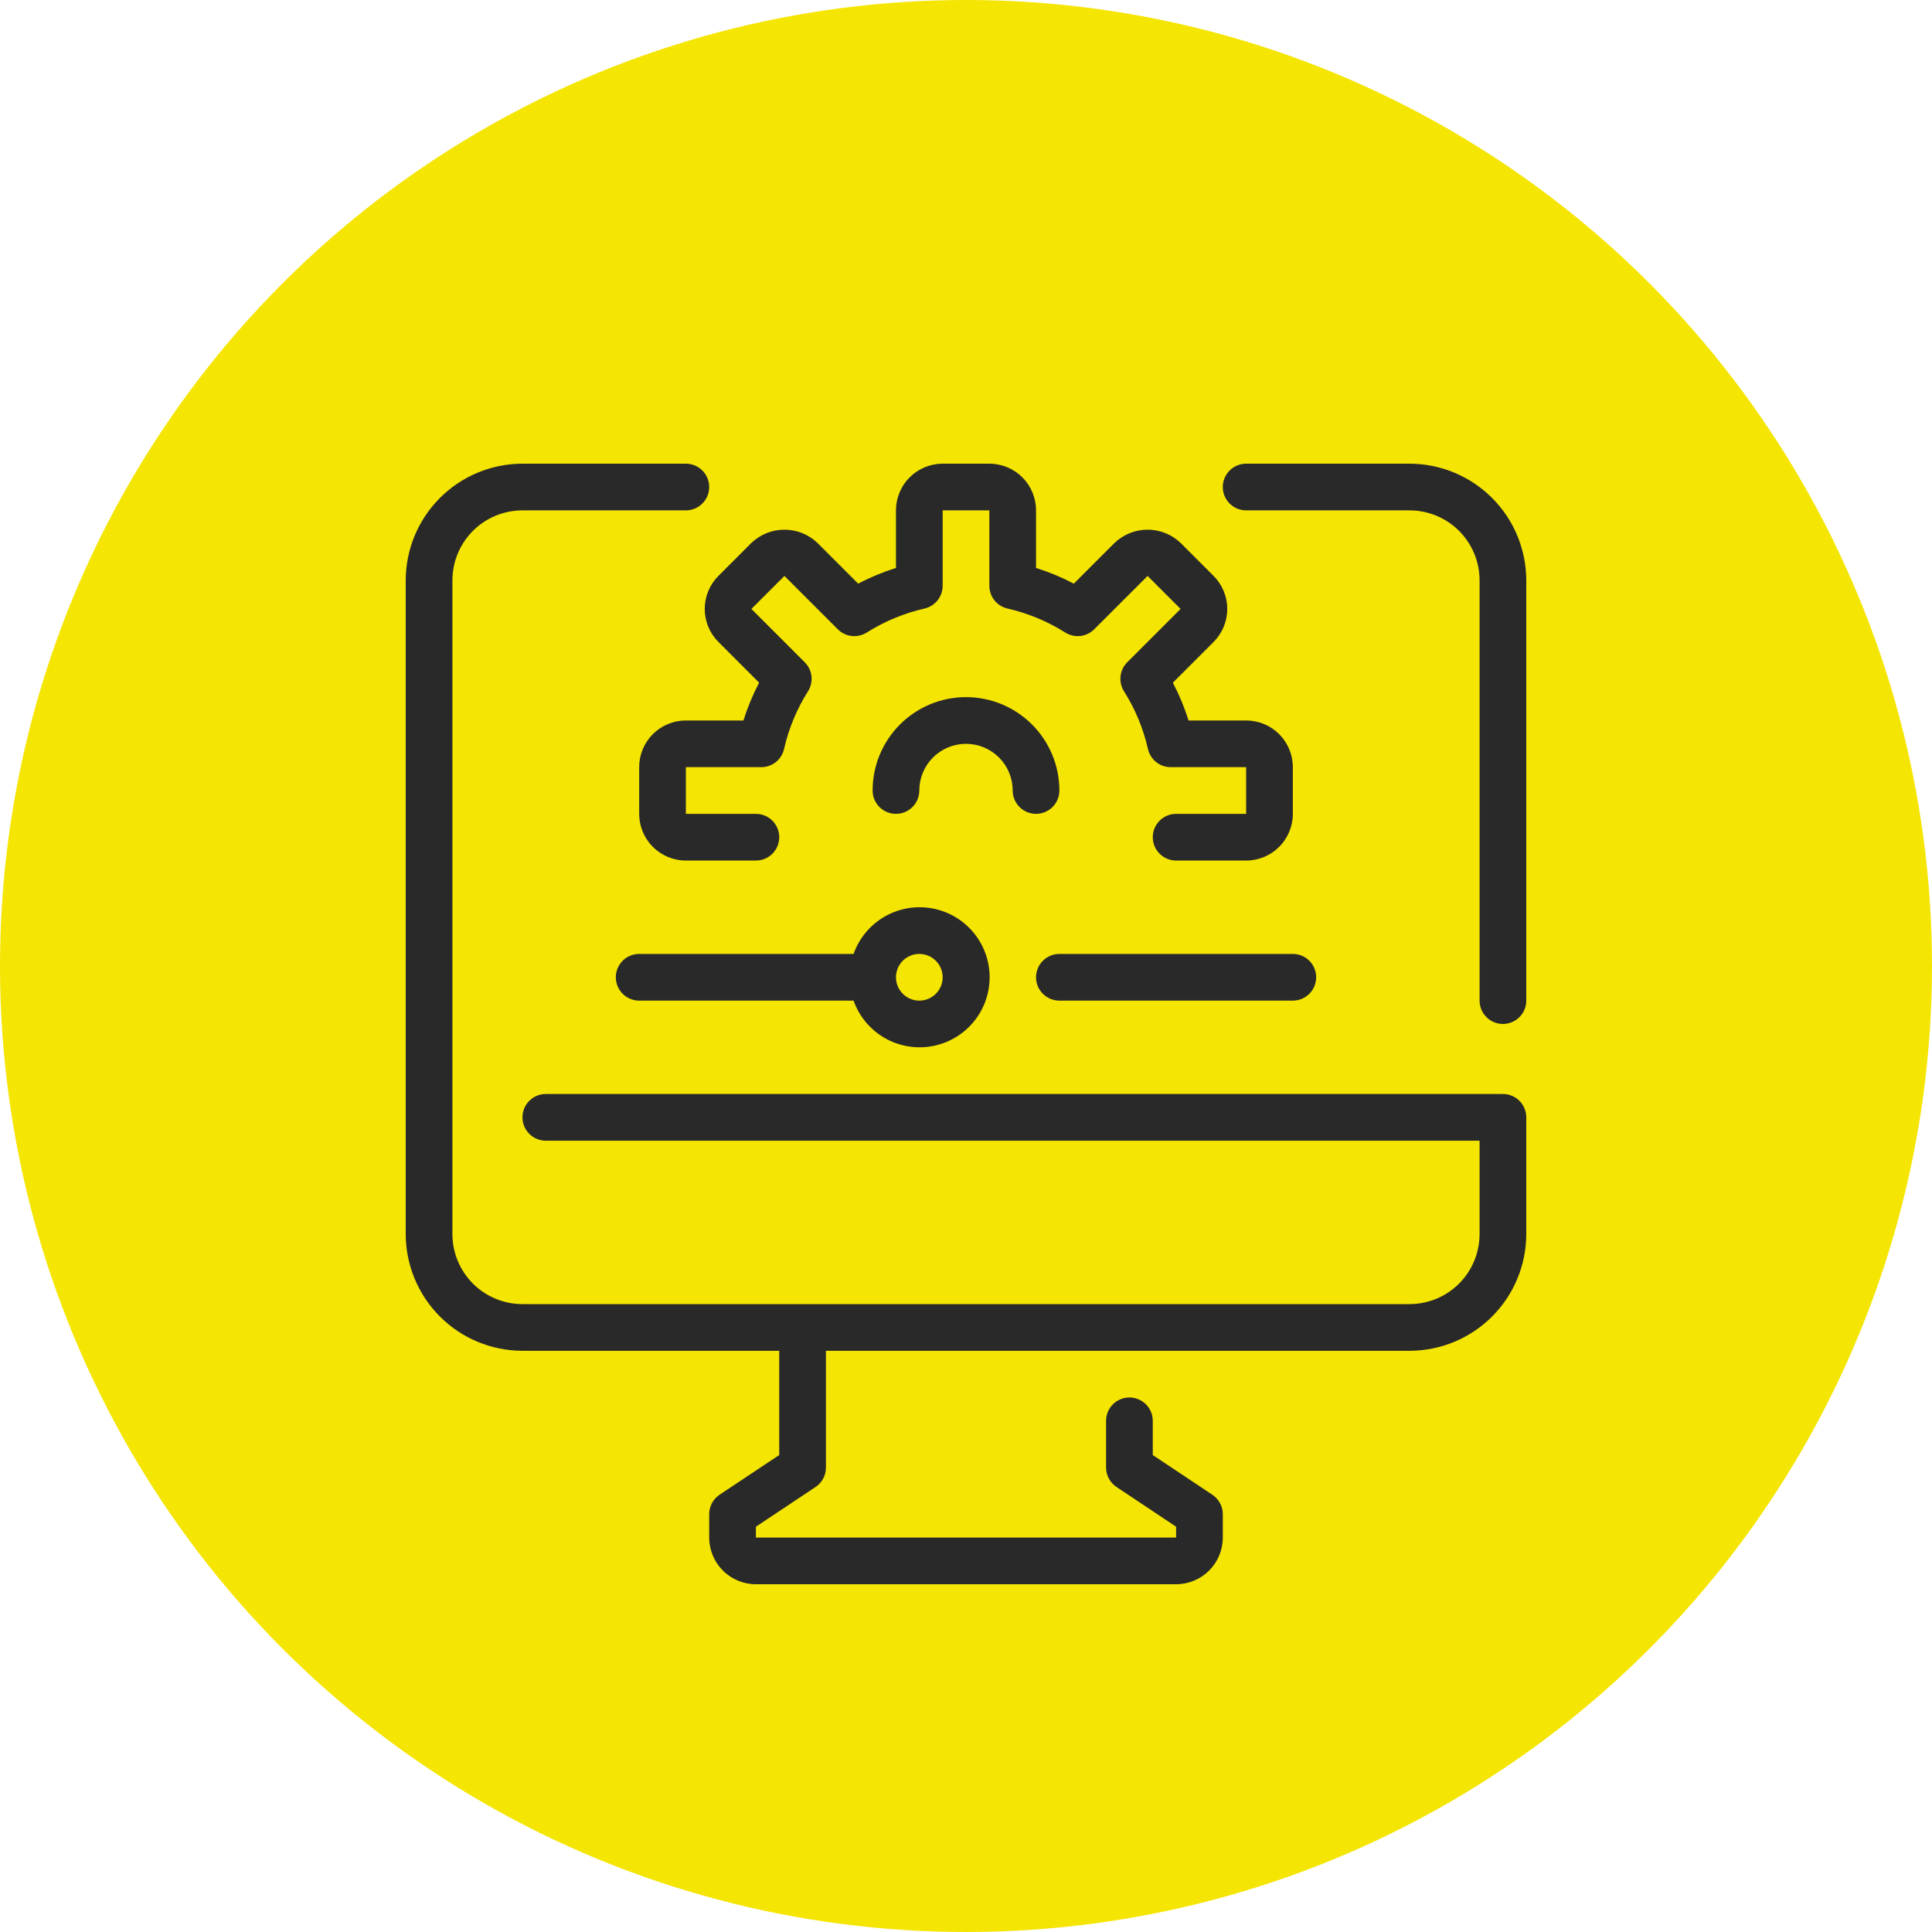
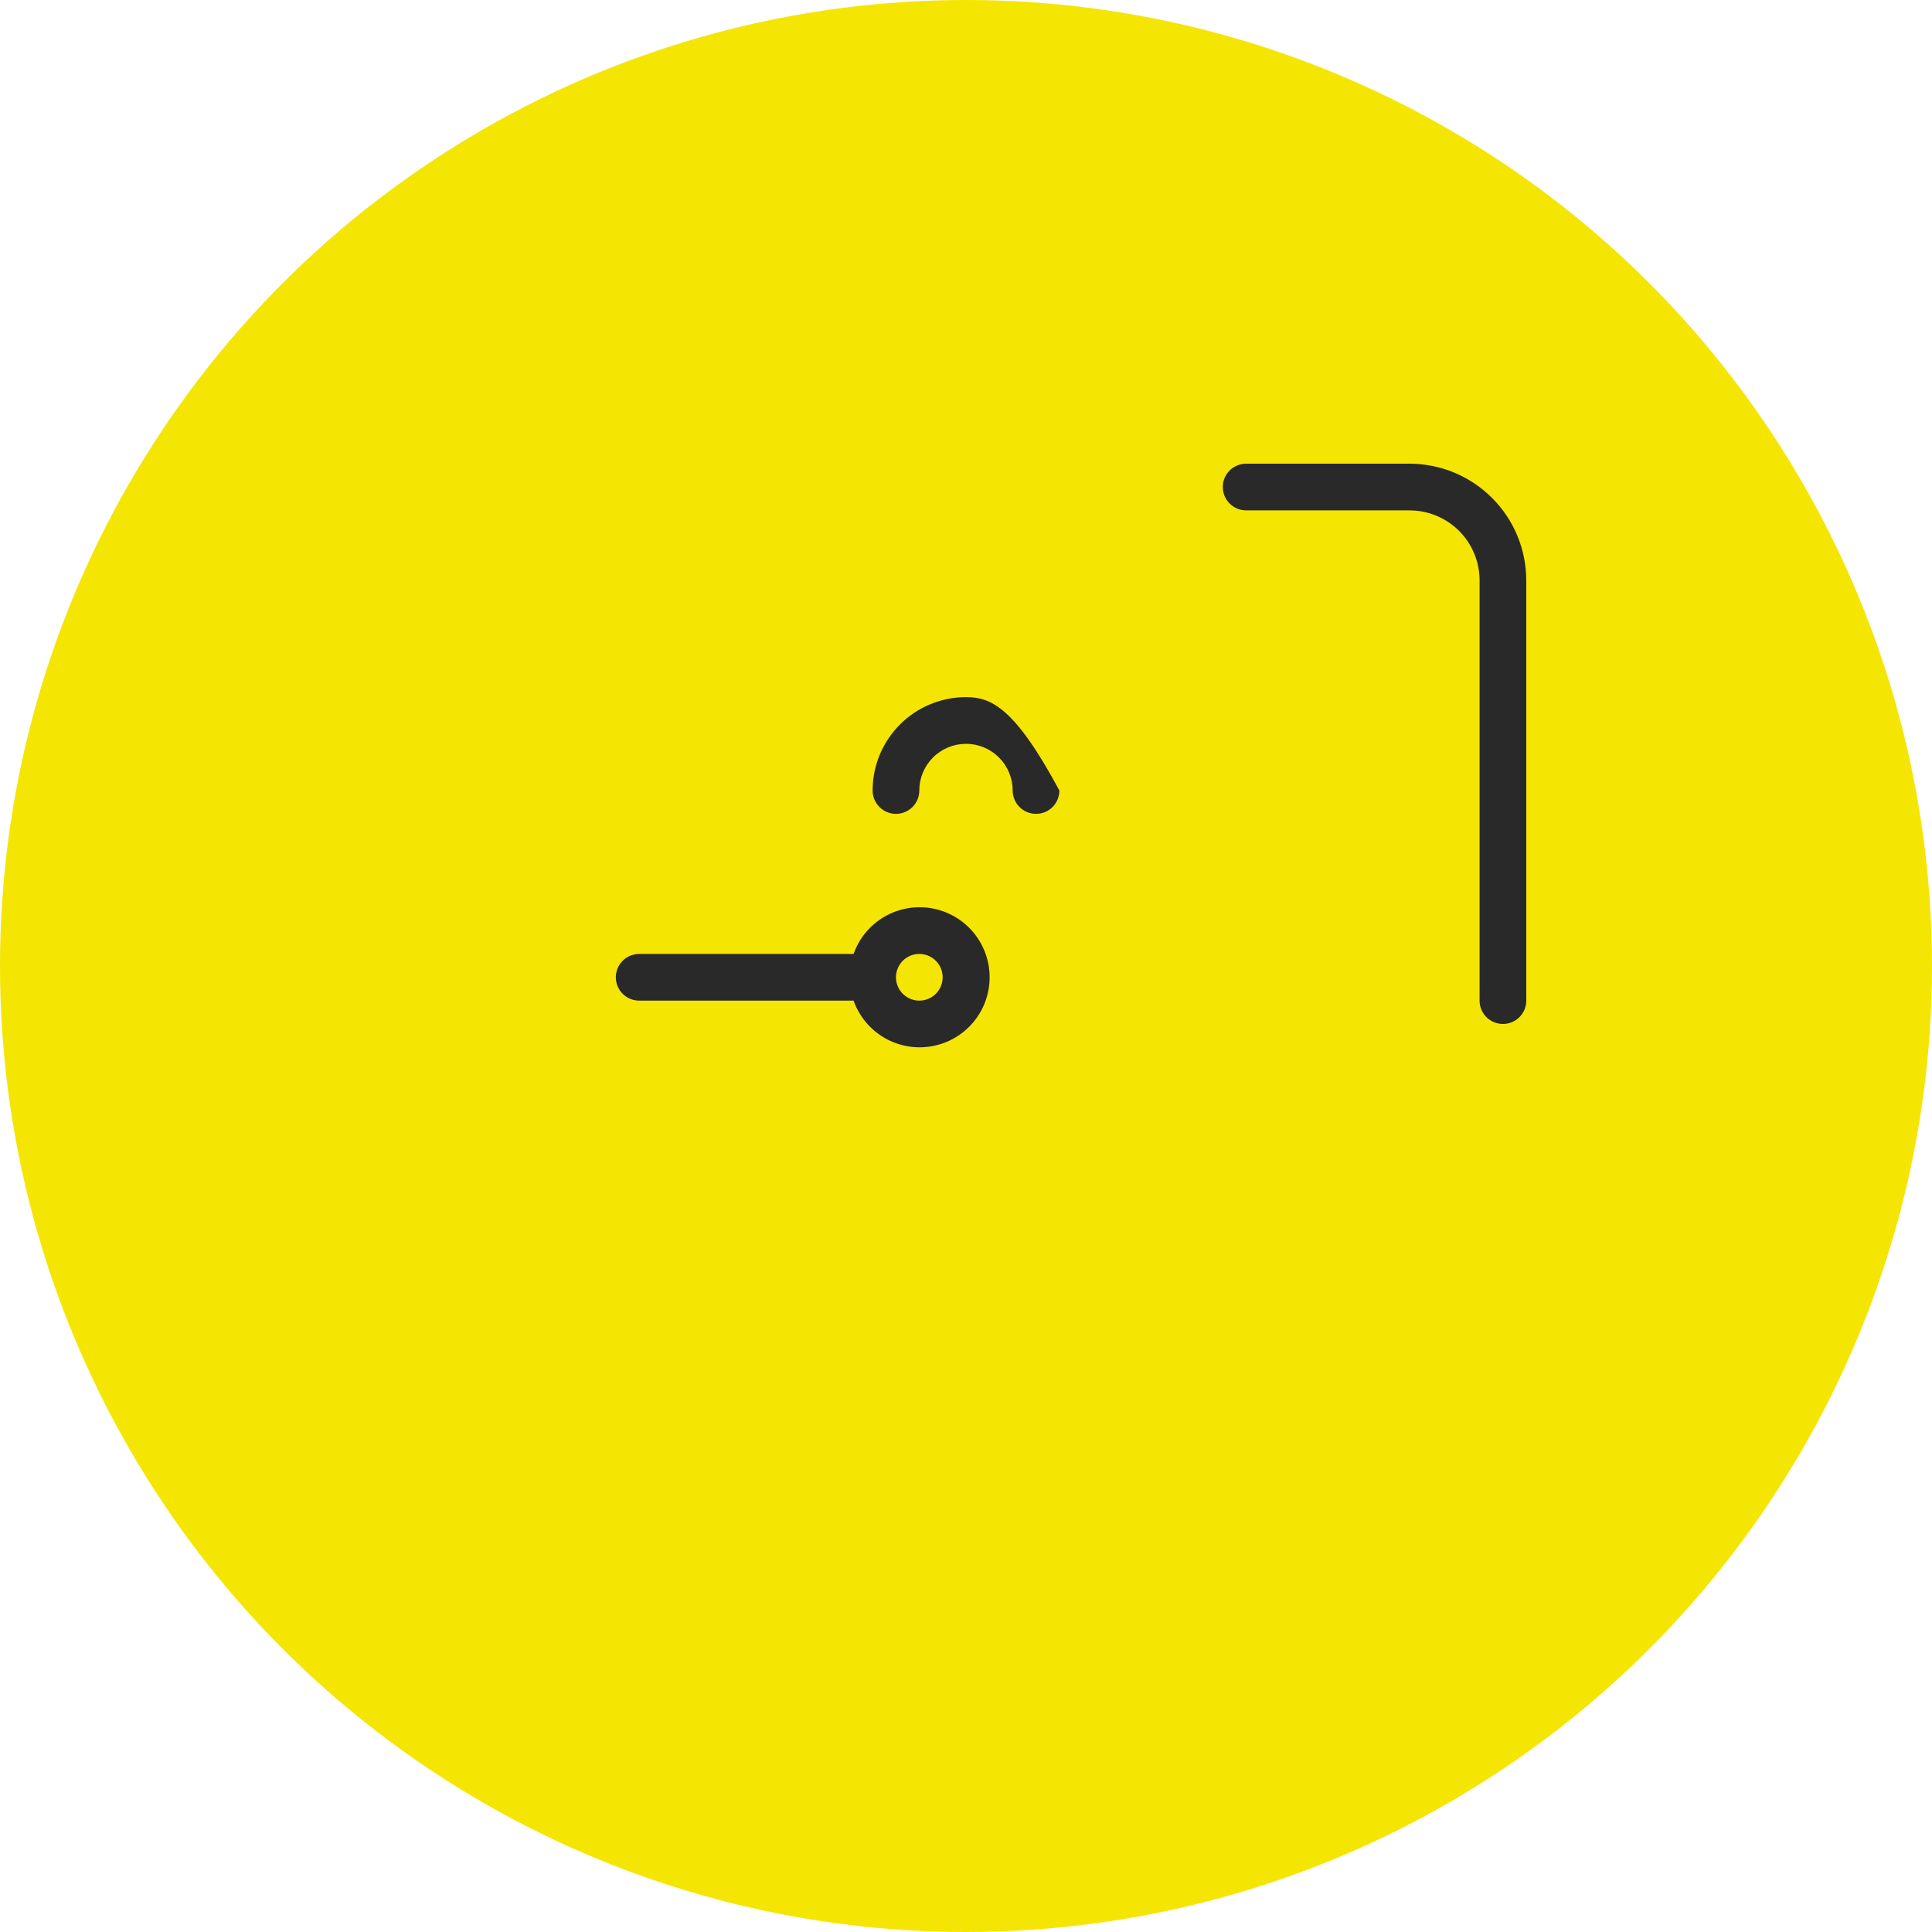
<svg xmlns="http://www.w3.org/2000/svg" width="100" height="100" viewBox="0 0 100 100" fill="none">
  <circle cx="50" cy="50" r="50" fill="#F5E503" />
  <path d="M72.958 24H64.5C64.179 24 63.872 24.127 63.645 24.354C63.419 24.581 63.291 24.888 63.291 25.208C63.291 25.529 63.419 25.836 63.645 26.063C63.872 26.289 64.179 26.417 64.5 26.417H72.958C73.92 26.417 74.842 26.799 75.521 27.478C76.201 28.158 76.583 29.08 76.583 30.042V51.792C76.583 52.112 76.71 52.419 76.937 52.646C77.164 52.873 77.471 53 77.791 53C78.112 53 78.419 52.873 78.646 52.646C78.873 52.419 79 52.112 79 51.792V30.042C78.998 28.44 78.361 26.904 77.228 25.772C76.096 24.639 74.56 24.002 72.958 24V24Z" fill="#292929" />
-   <path d="M77.792 56.625H28.25C27.93 56.625 27.622 56.752 27.396 56.979C27.169 57.206 27.042 57.513 27.042 57.833C27.042 58.154 27.169 58.461 27.396 58.688C27.622 58.914 27.93 59.042 28.25 59.042H76.583V63.875C76.583 64.836 76.201 65.758 75.522 66.438C74.842 67.118 73.92 67.5 72.958 67.5H27.042C26.08 67.5 25.158 67.118 24.478 66.438C23.799 65.758 23.417 64.836 23.417 63.875V30.042C23.417 29.08 23.799 28.158 24.478 27.478C25.158 26.799 26.08 26.417 27.042 26.417H35.5C35.821 26.417 36.128 26.289 36.354 26.063C36.581 25.836 36.708 25.529 36.708 25.208C36.708 24.888 36.581 24.581 36.354 24.354C36.128 24.127 35.821 24 35.5 24H27.042C25.44 24.002 23.904 24.639 22.772 25.772C21.639 26.904 21.002 28.44 21 30.042L21 63.875C21.002 65.477 21.639 67.012 22.772 68.145C23.904 69.278 25.44 69.915 27.042 69.917H40.333V75.312L37.246 77.366C37.08 77.477 36.944 77.627 36.85 77.803C36.757 77.979 36.708 78.175 36.708 78.375V79.583C36.708 80.224 36.963 80.839 37.416 81.292C37.869 81.745 38.484 82 39.125 82H60.875C61.516 82 62.131 81.745 62.584 81.292C63.037 80.839 63.292 80.224 63.292 79.583V78.375C63.292 78.176 63.243 77.98 63.149 77.805C63.055 77.63 62.919 77.48 62.754 77.37L59.667 75.312V73.542C59.667 73.221 59.539 72.914 59.313 72.687C59.086 72.461 58.779 72.333 58.458 72.333C58.138 72.333 57.831 72.461 57.604 72.687C57.377 72.914 57.25 73.221 57.25 73.542V75.958C57.25 76.157 57.299 76.353 57.393 76.528C57.487 76.704 57.622 76.853 57.788 76.964L60.875 79.022V79.583H39.125V79.022L42.212 76.967C42.378 76.857 42.514 76.707 42.608 76.53C42.702 76.354 42.751 76.158 42.75 75.958V69.917H72.958C74.56 69.915 76.096 69.278 77.228 68.145C78.361 67.012 78.998 65.477 79 63.875V57.833C79 57.513 78.873 57.206 78.646 56.979C78.419 56.752 78.112 56.625 77.792 56.625Z" fill="#292929" />
-   <path d="M37.185 33.227L39.292 35.335C38.964 35.962 38.692 36.617 38.48 37.292H35.5C34.859 37.292 34.245 37.546 33.791 37.999C33.338 38.453 33.084 39.067 33.084 39.708V42.125C33.084 42.766 33.338 43.381 33.791 43.834C34.245 44.287 34.859 44.542 35.5 44.542H39.125C39.446 44.542 39.753 44.414 39.98 44.188C40.206 43.961 40.334 43.654 40.334 43.333C40.334 43.013 40.206 42.706 39.98 42.479C39.753 42.252 39.446 42.125 39.125 42.125H35.5V39.708H39.403C39.677 39.709 39.943 39.616 40.157 39.445C40.372 39.274 40.522 39.035 40.582 38.768C40.823 37.709 41.243 36.697 41.823 35.779C41.969 35.547 42.032 35.273 42.002 35C41.971 34.728 41.849 34.474 41.655 34.281L38.893 31.518L40.602 29.81L43.364 32.572C43.558 32.766 43.812 32.888 44.084 32.918C44.357 32.948 44.632 32.885 44.864 32.739C45.782 32.159 46.793 31.74 47.852 31.498C48.119 31.437 48.357 31.287 48.528 31.073C48.699 30.859 48.792 30.593 48.792 30.32V26.417H51.209V30.32C51.209 30.593 51.301 30.859 51.472 31.073C51.643 31.287 51.882 31.437 52.149 31.498C53.208 31.74 54.218 32.159 55.137 32.739C55.369 32.885 55.643 32.948 55.916 32.918C56.188 32.888 56.442 32.766 56.636 32.572L59.399 29.81L61.107 31.518L58.345 34.281C58.151 34.474 58.029 34.728 57.999 35C57.968 35.273 58.031 35.547 58.177 35.779C58.758 36.697 59.177 37.709 59.418 38.768C59.479 39.035 59.629 39.274 59.843 39.445C60.057 39.616 60.323 39.709 60.597 39.708H64.5V42.125H60.875C60.555 42.125 60.247 42.252 60.021 42.479C59.794 42.706 59.667 43.013 59.667 43.333C59.667 43.654 59.794 43.961 60.021 44.188C60.247 44.414 60.555 44.542 60.875 44.542H64.5C65.141 44.542 65.756 44.287 66.209 43.834C66.662 43.381 66.917 42.766 66.917 42.125V39.708C66.917 39.067 66.662 38.453 66.209 37.999C65.756 37.546 65.141 37.292 64.5 37.292H61.52C61.308 36.617 61.036 35.962 60.708 35.335L62.816 33.227C63.269 32.774 63.523 32.159 63.523 31.518C63.523 30.877 63.269 30.263 62.816 29.81L61.107 28.101C60.647 27.662 60.035 27.416 59.399 27.416C58.762 27.416 58.15 27.662 57.69 28.101L55.581 30.21C54.955 29.881 54.3 29.609 53.625 29.396V26.417C53.625 25.776 53.37 25.161 52.917 24.708C52.464 24.255 51.849 24 51.209 24H48.792C48.151 24 47.536 24.255 47.083 24.708C46.63 25.161 46.375 25.776 46.375 26.417V29.396C45.7 29.609 45.045 29.881 44.419 30.21L42.31 28.101C41.85 27.662 41.238 27.416 40.602 27.416C39.965 27.416 39.353 27.662 38.893 28.101L37.185 29.81C36.731 30.263 36.477 30.877 36.477 31.518C36.477 32.159 36.731 32.774 37.185 33.227Z" fill="#292929" />
-   <path d="M52.416 40.917C52.416 41.237 52.544 41.544 52.77 41.771C52.997 41.998 53.304 42.125 53.625 42.125C53.945 42.125 54.253 41.998 54.479 41.771C54.706 41.544 54.833 41.237 54.833 40.917C54.833 39.635 54.324 38.406 53.417 37.499C52.511 36.593 51.282 36.083 50 36.083C48.718 36.083 47.489 36.593 46.582 37.499C45.676 38.406 45.166 39.635 45.166 40.917C45.166 41.237 45.294 41.544 45.52 41.771C45.747 41.998 46.054 42.125 46.375 42.125C46.695 42.125 47.003 41.998 47.229 41.771C47.456 41.544 47.583 41.237 47.583 40.917C47.583 40.276 47.838 39.661 48.291 39.208C48.744 38.755 49.359 38.5 50 38.5C50.641 38.5 51.255 38.755 51.709 39.208C52.162 39.661 52.416 40.276 52.416 40.917Z" fill="#292929" />
+   <path d="M52.416 40.917C52.416 41.237 52.544 41.544 52.77 41.771C52.997 41.998 53.304 42.125 53.625 42.125C53.945 42.125 54.253 41.998 54.479 41.771C54.706 41.544 54.833 41.237 54.833 40.917C52.511 36.593 51.282 36.083 50 36.083C48.718 36.083 47.489 36.593 46.582 37.499C45.676 38.406 45.166 39.635 45.166 40.917C45.166 41.237 45.294 41.544 45.52 41.771C45.747 41.998 46.054 42.125 46.375 42.125C46.695 42.125 47.003 41.998 47.229 41.771C47.456 41.544 47.583 41.237 47.583 40.917C47.583 40.276 47.838 39.661 48.291 39.208C48.744 38.755 49.359 38.5 50 38.5C50.641 38.5 51.255 38.755 51.709 39.208C52.162 39.661 52.416 40.276 52.416 40.917Z" fill="#292929" />
  <path d="M44.181 49.375H33.083C32.763 49.375 32.456 49.502 32.229 49.729C32.002 49.956 31.875 50.263 31.875 50.583C31.875 50.904 32.002 51.211 32.229 51.438C32.456 51.664 32.763 51.792 33.083 51.792H44.181C44.466 52.598 45.027 53.277 45.764 53.71C46.502 54.143 47.368 54.301 48.211 54.156C49.054 54.012 49.819 53.574 50.37 52.92C50.921 52.266 51.223 51.438 51.223 50.583C51.223 49.728 50.921 48.901 50.37 48.247C49.819 47.593 49.054 47.155 48.211 47.011C47.368 46.866 46.502 47.024 45.764 47.457C45.027 47.889 44.466 48.569 44.181 49.375ZM48.792 50.583C48.792 50.822 48.721 51.056 48.588 51.255C48.455 51.453 48.267 51.608 48.046 51.7C47.825 51.791 47.582 51.815 47.348 51.769C47.113 51.722 46.898 51.607 46.729 51.438C46.56 51.269 46.445 51.053 46.398 50.819C46.352 50.585 46.376 50.342 46.467 50.121C46.558 49.9 46.713 49.712 46.912 49.579C47.111 49.446 47.344 49.375 47.583 49.375C47.904 49.375 48.211 49.502 48.438 49.729C48.664 49.956 48.792 50.263 48.792 50.583Z" fill="#292929" />
-   <path d="M54.833 51.792H66.917C67.237 51.792 67.544 51.664 67.771 51.438C67.998 51.211 68.125 50.904 68.125 50.583C68.125 50.263 67.998 49.956 67.771 49.729C67.544 49.502 67.237 49.375 66.917 49.375H54.833C54.513 49.375 54.206 49.502 53.979 49.729C53.752 49.956 53.625 50.263 53.625 50.583C53.625 50.904 53.752 51.211 53.979 51.438C54.206 51.664 54.513 51.792 54.833 51.792Z" fill="#292929" />
</svg>